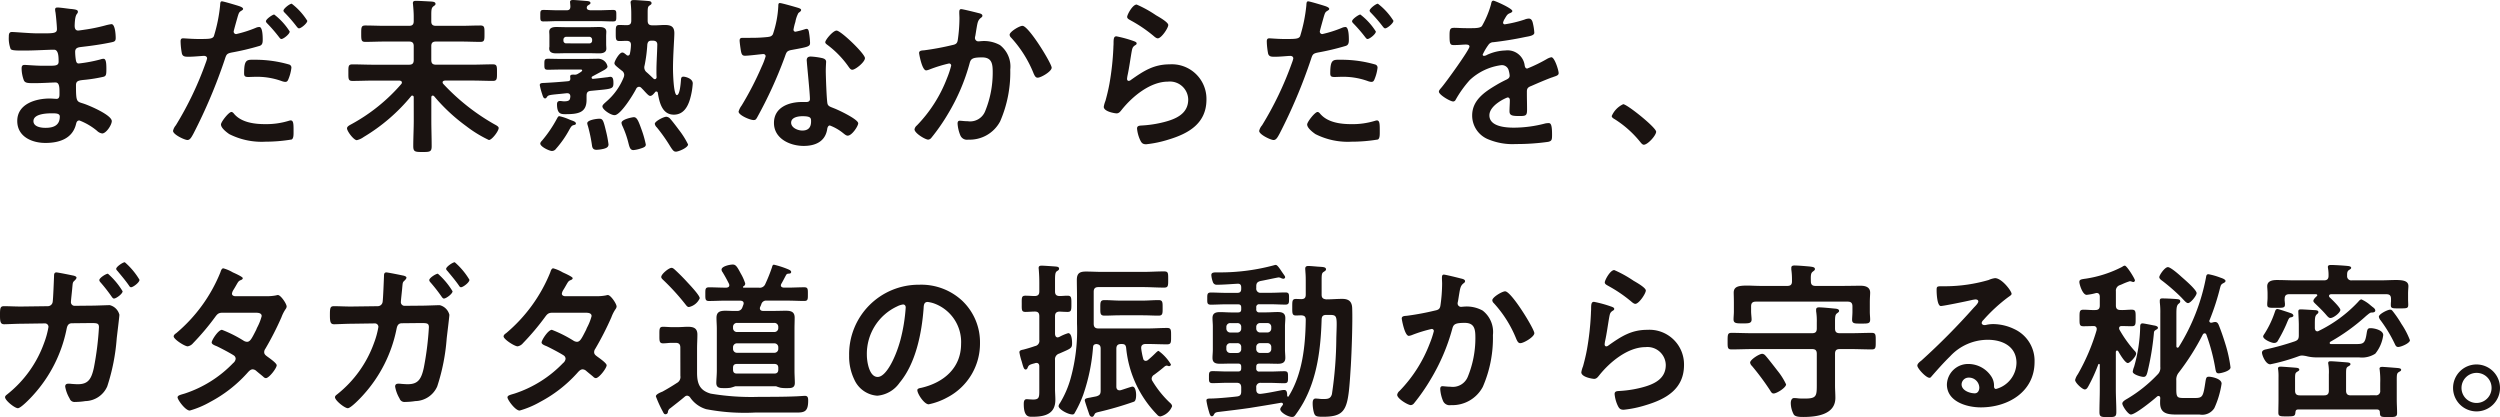
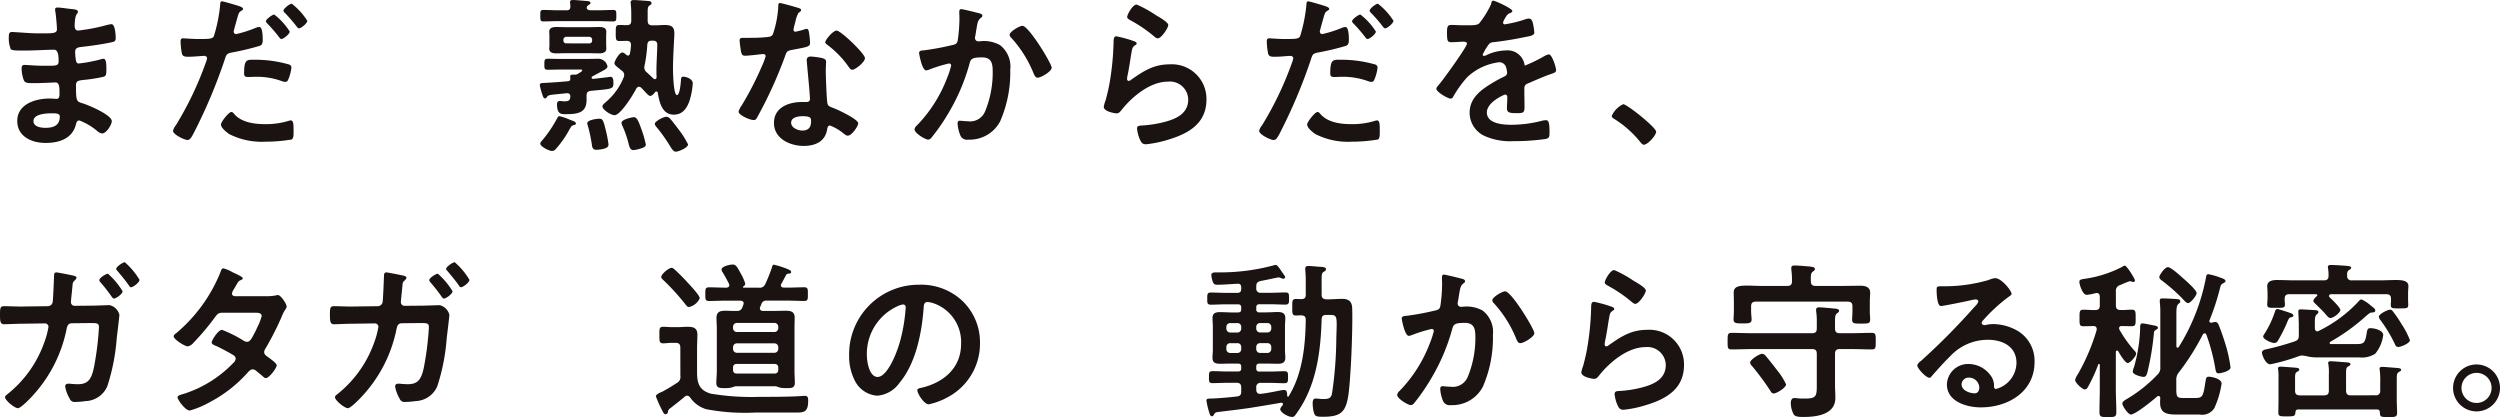
<svg xmlns="http://www.w3.org/2000/svg" width="335.619" height="56" viewBox="0 0 335.619 56">
  <defs>
    <clipPath id="a">
      <path data-name="長方形 6228" fill="none" d="M0 0h335.619v56H0z" />
    </clipPath>
  </defs>
  <g data-name="グループ 429" clip-path="url(#a)" fill="#1a1311">
    <path data-name="パス 1174" d="M9.548 1.201c.589.069.906.114.906.363 0 .43-.385.046-.431 1.881 0 .318.069.657.477.657.09 0 .975-.136 1.134-.158a22.924 22.924 0 002.47-.52 5.758 5.758 0 01.862-.182c.5 0 .567 1.474.567 1.86 0 .454-.2.5-.636.59-1.178.25-2.584.453-3.787.589-.475.069-1.02.047-1.02.681a7.36 7.36 0 00.113 1.2c.046.136.09.362.362.362a19.288 19.288 0 002.9-.543 1.462 1.462 0 01.431-.091c.318 0 .385.5.385 1.36 0 .748-.022.976-.431 1.066a20.34 20.34 0 01-2.335.385c-.861.09-1.314.09-1.314.725 0 2.359.09 2.177 1.065 2.5.749.249 3.741 1.519 3.741 2.335 0 .5-.748 1.655-1.292 1.655a1.243 1.243 0 01-.7-.362 8.422 8.422 0 00-2.357-1.383c-.363 0-.408.339-.454.5-.475 1.951-2.268 2.518-4.1 2.518-1.814 0-3.787-.839-3.787-2.949 0-2.288 2.471-3.014 4.353-3.014.273 0 .794.046.93.046.385 0 .385-.409.385-.636 0-.726.046-1.565-.521-1.565-.477 0-1.747.09-2.722.09-.929 0-1.36.024-1.541-.385a4.677 4.677 0 01-.3-1.587c0-.272.069-.475.386-.475.272 0 1.542.112 2.4.112h1.025c.839 0 1.157-.067 1.157-.567 0-.657-.023-1.587-.613-1.587-.793 0-2.607.113-3.831.113h-.677c-.613 0-1.18-.023-1.316-.2a4.033 4.033 0 01-.249-1.655c0-.317.023-.634.408-.634.475 0 2.381.182 3.492.182 2 0 2.562.046 2.562-.568 0-.362-.136-1.881-.2-2.267a1.964 1.964 0 01-.046-.362c0-.227.136-.273.341-.273.339 0 1.4.16 1.814.2M4.49 16.256c0 .77 1.021.906 1.611.906 1.042 0 1.927-.295 1.927-1.519 0-.431-.544-.431-1.066-.431-.7 0-2.471.067-2.471 1.044" />
    <path data-name="パス 1175" d="M31.797.722c.2.069.838.227.838.475 0 .114-.136.183-.2.227-.341.2-.363.294-.521.793-.069.25-.544 1.905-.544 2.019a.333.333 0 00.339.339 15.971 15.971 0 002.63-.839 1.211 1.211 0 01.477-.113c.453 0 .453 1.383.453 1.723 0 .386-.045.7-.431.817a34.033 34.033 0 01-3.718.884c-.657.137-.725.249-.929.885a70.707 70.707 0 01-4.218 10c-.294.544-.475.862-.816.862-.362 0-1.927-.726-1.927-1.224a1.692 1.692 0 01.376-.748 44.6 44.6 0 004.013-8.39 3.456 3.456 0 00.182-.589c0-.226-.182-.341-.408-.341-.317 0-1.316.114-2.017.114-.454 0-.817.022-.953-.409a9.77 9.77 0 01-.181-1.655c0-.249.067-.408.339-.408.2 0 1.157.091 2.132.091 1.452 0 1.791-.023 1.995-.363a20.7 20.7 0 00.84-4.126c.022-.341.022-.567.248-.567.2 0 1.7.453 2 .544m-.318 14.624c1 1.112 2.72 1.316 4.1 1.316a10.231 10.231 0 003.22-.454.836.836 0 01.226-.045c.386 0 .386.521.386 1.428 0 .454.022.976-.25 1.134a21.621 21.621 0 01-3.532.296 9.621 9.621 0 01-4.853-1.02c-.362-.25-1.11-.816-1.11-1.293 0-.341 1.042-1.678 1.406-1.678.158 0 .317.2.408.317m2.766-7.326a16.265 16.265 0 014.557.636.426.426 0 01.317.453 5.718 5.718 0 01-.43 1.588c-.091.2-.182.295-.409.295a1.855 1.855 0 01-.475-.113 9.689 9.689 0 00-3.605-.567c-.295 0-.567.022-.862.022-.453 0-.567-.112-.567-.5 0-1.95.408-1.814 1.474-1.814m4.648-3.786c0 .339-.839 1-1.111 1-.136 0-.226-.137-.318-.25A20.119 20.119 0 0035.9 3.172c-.069-.067-.2-.2-.2-.317 0-.295.908-.906 1.111-.906a8.754 8.754 0 012.086 2.289m2.358-1.452c0 .341-.839 1.021-1.111 1.021-.136 0-.249-.159-.341-.273a19.752 19.752 0 00-1.568-1.812c-.069-.066-.182-.181-.182-.294 0-.272.839-.929 1.111-.929a8.752 8.752 0 012.086 2.289" />
-     <path data-name="パス 1176" d="M55.542 13.06c0-.114-.046-.226-.2-.226a.17.17 0 00-.159.09 24.465 24.465 0 01-6.354 5.464 2.6 2.6 0 01-.929.431c-.408 0-1.314-1.2-1.314-1.588 0-.248.317-.407.521-.521a24.039 24.039 0 006.756-5.419.331.331 0 00.091-.2c0-.2-.159-.249-.318-.272h-3.513c-.952 0-1.881.045-2.812.045-.566 0-.543-.295-.543-1.11 0-.839-.023-1.111.543-1.111.93 0 1.86.045 2.812.045h4.785c.453 0 .634-.181.634-.634V6.189c0-.431-.182-.612-.634-.612h-3.22c-.885 0-1.768.045-2.653.045-.544 0-.544-.272-.544-1.111 0-.815 0-1.088.544-1.088.885 0 1.768.045 2.653.045h3.22c.453 0 .634-.181.634-.633v-.613c0-.521-.046-1.065-.09-1.565 0-.067-.023-.158-.023-.226 0-.295.2-.318.431-.318.431 0 1.519.067 2.017.091.182.022.59.022.59.317 0 .159-.113.2-.295.341-.249.2-.272.454-.272 1.223v.794c0 .431.2.589.636.589h3.31c.885 0 1.768-.045 2.652-.045.568 0 .545.295.545 1.088 0 .816.023 1.111-.545 1.111-.884 0-1.767-.045-2.652-.045h-3.31c-.454 0-.636.181-.636.612v1.86c0 .454.182.634.636.634h4.829c.952 0 1.881-.045 2.811-.045.567 0 .545.295.545 1.111 0 .793.022 1.11-.545 1.11-.929 0-1.859-.045-2.811-.045h-3.629c-.159.023-.318.069-.318.249a.34.34 0 00.091.2 28.664 28.664 0 006.824 5.4c.295.16.613.319.613.522 0 .408-.906 1.611-1.314 1.611a16.38 16.38 0 01-3.039-1.86 24.173 24.173 0 01-4.308-4.013.275.275 0 00-.181-.09c-.159 0-.2.135-.2.249v3.038c0 1.178.046 2.357.046 3.514 0 .749-.249.772-1.224.772-1 0-1.247-.023-1.247-.794 0-1.156.067-2.312.067-3.491z" />
    <path data-name="パス 1177" d="M78.744 12.856v.544c0 1.747-1.133 1.928-2.856 1.928-.567 0-1.111-.023-1.111-1.337 0-.3.136-.431.408-.431.182 0 .362.045.544.045.749 0 .794-.226.839-.636 0-.271-.113-.453-.408-.453h-.093c-.454.046-.816.09-1.111.113-1.111.113-1.383.136-1.519.385-.069.09-.136.2-.249.2-.227 0-.295-.25-.408-.59a9.424 9.424 0 01-.318-1.2c0-.318.385-.273.68-.295a69.499 69.499 0 003.107-.226c.226-.023.317-.114.317-.363 0-.046-.022-.226-.022-.272 0-.226.2-.249.384-.249h.114a.769.769 0 00.544-.114c.113-.067.567-.317.567-.43 0-.182-.2-.137-.363-.137h-2.623c-.544 0-1.066.024-1.611.024-.477 0-.477-.182-.477-.726s0-.749.477-.749c.544 0 1.066.023 1.611.023h3.6c.544 0 1.089-.023 1.611-.023a1.271 1.271 0 011.178 1.044c0 .272-.544.521-.748.636-.159.09-1.224.657-1.293.7a.152.152 0 00-.09.136.166.166 0 00.181.182c.182 0 1.747-.2 2.019-.226a1.66 1.66 0 01.318-.046c.339 0 .408.317.408.838 0 .84-.227.772-3.016 1.044-.43.045-.59.2-.59.658m.522-11.471h1c.681 0 1.383-.046 2.064-.046.431 0 .408.227.408.749 0 .613.023.793-.454.793-.68 0-1.337-.045-2.019-.045h-5.26c-.679 0-1.36.045-2.04.045-.453 0-.431-.2-.431-.793 0-.521-.022-.749.408-.749.68 0 1.384.046 2.063.046h1.044c.362 0 .521-.136.521-.521 0-.136-.045-.544-.045-.59 0-.249.226-.271.407-.271.363 0 1.475.112 1.883.136.159.022.454.045.454.271 0 .136-.159.2-.295.295a.367.367 0 00-.2.318c-.023.295.273.339.5.362M76.93 16.233c.16.067.386.159.386.362 0 .114-.136.16-.226.182-.318.069-.386.159-.636.59a13.554 13.554 0 01-1.814 2.607.67.67 0 01-.544.295c-.339 0-1.565-.567-1.565-1 0-.136.159-.317.25-.408a16.88 16.88 0 001.995-2.948c.091-.158.159-.317.318-.317a6.9 6.9 0 011.247.407c.249.114.475.183.589.227m4.445-10.314c0 .25.023.409.023.613 0 .521-.5.634-.93.634-.475 0-.929-.022-1.383-.022h-3.039c-.453 0-.906.022-1.383.022-.431 0-.929-.09-.929-.634a.837.837 0 01.023-.249V4.874c0-.341-.023-.431-.023-.613 0-.544.5-.634.952-.634s.908.023 1.36.023h3.038c.431 0 .885-.023 1.338-.023s.975.069.975.634c0 .182-.023.362-.023.613zm-2.245-.09a.358.358 0 00.362-.362V5.3a.389.389 0 00-.362-.362H76a.389.389 0 00-.362.362v.159a.358.358 0 00.362.362zm1.927 14.148a4.769 4.769 0 01-.975.136c-.431 0-.567-.226-.613-.613a20.4 20.4 0 00-.543-2.584 1.68 1.68 0 01-.091-.362c0-.454 1.293-.613 1.632-.613.454 0 .544.25.862 1.565a15.3 15.3 0 01.362 1.881c0 .385-.317.5-.634.59m2.743-9.909a.7.7 0 00-.341-.589c-.135-.113-.248-.2-.339-.272-.408-.341-.634-.5-.634-.726 0-.249.634-1.429 1.065-1.429.182 0 .385.2.544.318a.249.249 0 00.2.091c.181 0 .248-.136.272-.272a6.276 6.276 0 00.136-1.112c.023-.431-.182-.59-.613-.59-.295 0-.59.024-.906.024-.522 0-.522-.226-.522-1.066 0-.862 0-1.088.522-1.088.317 0 .612.023.929.023.454 0 .634-.159.634-.613v-.838a13.8 13.8 0 00-.067-1.4c0-.046-.023-.114-.023-.183 0-.294.2-.338.454-.338s1.745.112 1.995.136c.159.022.363.067.363.294 0 .159-.137.2-.25.295-.249.136-.271.363-.271.975v1.06c0 .454.181.636.634.636.544.023 1.111-.046 1.655-.046.839 0 1.293.2 1.293 1.111 0 .657-.182 2.97-.182 4.739 0 .5.067 3.559.521 3.559.408 0 .521-1.677.544-1.973.023-.271.023-.5.341-.5.226 0 1.247.227 1.247.906a9.665 9.665 0 01-.362 2.087c-.318 1.088-.908 2.108-2.177 2.108-1.587 0-1.95-1.678-2.155-2.948a.192.192 0 00-.181-.159.185.185 0 00-.182.091c-.159.182-.385.5-.657.5-.182 0-.408-.249-.748-.612-.114-.136-.273-.295-.431-.454a.433.433 0 00-.318-.159.443.443 0 00-.386.272c-.362.726-2.085 3.538-2.9 3.538-.521 0-1.632-.748-1.632-1.178 0-.2.272-.409.544-.66a8.419 8.419 0 002.313-3.242.81.81 0 00.067-.318m2.176 9.887a4.587 4.587 0 01-.929.2c-.431 0-.521-.361-.657-.861a12.687 12.687 0 00-.816-2.358 1.358 1.358 0 01-.136-.431c0-.5 1.519-.77 1.655-.77.431 0 .634.544 1.042 1.678a13.984 13.984 0 01.567 1.995c0 .272-.2.386-.726.545m1.951-9.32c.135 0 .2-.112.226-.249-.023-.294-.023-.567-.023-.861 0-1.157.09-2.313.113-3.47.023-.431-.2-.589-.612-.589h-.159c-.363 0-.5.136-.567.5a19.629 19.629 0 01-.362 2.812.966.966 0 00-.046.272.839.839 0 00.317.657c.318.272.613.567.908.839a.244.244 0 00.2.09m2.788 9.727c-.249 0-.408-.2-.726-.7a22.272 22.272 0 00-1.804-2.556.851.851 0 01-.271-.475c0-.341 1.178-.952 1.542-.952a.769.769 0 01.543.294c.273.295.908 1.134 1.157 1.473a11.019 11.019 0 011.224 1.95c0 .431-1.27.975-1.655.975" />
    <path data-name="パス 1178" d="M107.185 1.064c.113.046.362.114.362.273s-.159.249-.362.408a3.963 3.963 0 00-.409 1.2 7.483 7.483 0 00-.249 1.02.263.263 0 00.249.295 10.879 10.879 0 001.293-.339.805.805 0 01.226-.046c.273 0 .295.409.341.681a10.645 10.645 0 01.113 1.2c0 .5-.272.544-2.358.929-.816.136-.793.295-1.065 1.042a57.746 57.746 0 01-3.7 8.072c-.136.227-.2.318-.454.318-.5 0-2.019-.657-2.019-1.134a2.48 2.48 0 01.409-.816 42.377 42.377 0 002.7-5.237 8.946 8.946 0 00.524-1.379.3.3 0 00-.317-.295c-.182 0-1.927.227-2.45.227-.385 0-.475-.2-.567-.726-.046-.272-.159-1.088-.159-1.316 0-.294.159-.362.409-.362h1.042a20.218 20.218 0 002.335-.113c.295-.047.5-.069.68-.363a13.816 13.816 0 00.728-3.81c0-.16 0-.386.2-.386.25 0 2.132.545 2.5.657m3.264 6.758c.249.067.454.2.454.477 0 .046-.046.725-.046 1.2 0 .657.113 3.923.226 4.4.069.341.363.431.7.567.069.023.159.069.227.09.521.2 3.2 1.452 3.2 2 0 .363-.839 1.655-1.406 1.655-.227 0-.431-.2-.59-.318a6.449 6.449 0 00-1.809-1.047c-.249 0-.339.317-.362.521-.273 1.655-1.611 2.222-3.152 2.222-1.837 0-3.99-.975-3.99-3.084 0-2.086 1.973-2.812 3.764-2.812h.59c.272 0 .475-.112.475-.385 0-.725-.339-4.012-.408-4.9 0-.113-.023-.2-.023-.318 0-.363.2-.5.544-.5a9.424 9.424 0 011.611.227m-4.249 8.644c0 .7.906 1.065 1.5 1.065.816 0 1.178-.431 1.178-1.225 0-.453-.023-.7-1.156-.7-.544 0-1.519.136-1.519.862m9.908-8.662c0 .545-1.293 1.565-1.7 1.565-.226 0-.385-.25-.5-.408a12.818 12.818 0 00-2.834-2.927c-.09-.067-.295-.2-.295-.362 0-.319 1.044-1.565 1.519-1.565.568 0 3.81 3.106 3.81 3.7" />
    <path data-name="パス 1179" d="M131.318 1.745c.182.045.567.113.567.363 0 .136-.09.2-.182.272-.43.317-.475.68-.612 1.473-.046.272-.09.59-.159.975a.955.955 0 00-.046.249.458.458 0 00.5.475c.09 0 .181-.022.272-.022a4.444 4.444 0 012.584.521 3.633 3.633 0 011.383 3.287 16.449 16.449 0 01-1.36 6.961 4.633 4.633 0 01-4.285 2.448.958.958 0 01-1.042-.543 4.928 4.928 0 01-.386-1.612c0-.226.069-.384.295-.384s.613.067 1.066.067a2.171 2.171 0 002.357-1.383 13.639 13.639 0 001-5.124c0-1.133-.067-2.063-1.428-2.063-1.293 0-1.519.181-1.679.816a26.763 26.763 0 01-2.879 6.735 26.027 26.027 0 01-2.268 3.264.614.614 0 01-.407.226c-.385 0-1.837-.862-1.837-1.383a.853.853 0 01.317-.521 18.608 18.608 0 004.037-6.325 12.487 12.487 0 00.566-1.7.274.274 0 00-.295-.295 18.7 18.7 0 00-2.584.793 1.862 1.862 0 01-.475.136c-.567 0-.952-2.222-.952-2.335 0-.339.385-.339.679-.362a35.411 35.411 0 003.764-.7c.454-.09.681-.2.749-.68a20.907 20.907 0 00.226-2.925c0-.249-.023-.5-.023-.77 0-.183 0-.454.25-.454.226 0 1.95.431 2.289.521m9.863 7.346c0 .5-1.429 1.337-1.881 1.337-.295 0-.408-.295-.522-.521a15.75 15.75 0 00-3.041-4.855.586.586 0 01-.2-.385c0-.409 1.314-1.2 1.723-1.2.839 0 3.923 5.057 3.923 5.624" />
    <path data-name="パス 1180" d="M152.184 5.509c.159.069.408.135.408.317 0 .137-.113.2-.2.249-.362.227-.386.431-.475.886-.182 1.042-.318 2.108-.544 3.151a3.4 3.4 0 00-.069.477c0 .135.069.271.226.271a.513.513 0 00.3-.136c1.677-1.18 3.037-2.086 5.192-2.086a4.645 4.645 0 014.942 4.716c0 3.22-2.4 4.58-5.147 5.4a15.086 15.086 0 01-2.948.613c-.5 0-.636-.2-.838-.634a4.725 4.725 0 01-.386-1.474c0-.362.273-.385.568-.408a15.269 15.269 0 003.015-.453c1.609-.409 3.287-1.112 3.287-3.039a2.459 2.459 0 00-2.722-2.4c-2.38 0-4.785 1.995-6.213 3.786-.179.227-.361.475-.679.475-.2 0-1.723-.226-1.723-.884a3.51 3.51 0 01.226-.793c.2-.726.385-1.473.522-2.222a36.475 36.475 0 00.544-4.944c0-.181.022-.339.022-.5 0-.658.023-1 .385-1a16.088 16.088 0 012.313.636m.408-4.9a15.638 15.638 0 012.584 1.429c.341.2 1.655.929 1.655 1.314 0 .409-.929 1.792-1.406 1.792-.249 0-.544-.319-.725-.455a18.541 18.541 0 00-2.866-1.927c-.226-.136-.521-.25-.521-.5 0-.295.726-1.655 1.27-1.655" />
    <path data-name="パス 1181" d="M177.607.722c.2.069.839.227.839.475 0 .114-.136.183-.2.227-.341.2-.363.294-.521.793-.069.25-.544 1.905-.544 2.019a.333.333 0 00.339.339 15.971 15.971 0 002.631-.836 1.211 1.211 0 01.477-.113c.453 0 .453 1.383.453 1.723 0 .386-.045.7-.431.817a34.032 34.032 0 01-3.718.884c-.657.137-.725.249-.929.885a70.7 70.7 0 01-4.218 10c-.294.544-.475.862-.816.862-.362 0-1.927-.726-1.927-1.224a1.692 1.692 0 01.385-.749 44.673 44.673 0 004.014-8.39 3.551 3.551 0 00.181-.589c0-.226-.181-.341-.408-.341-.318 0-1.316.114-2.017.114-.454 0-.817.022-.953-.409a9.769 9.769 0 01-.181-1.655c0-.249.067-.408.339-.408.2 0 1.157.091 2.132.091 1.451 0 1.791-.023 2-.363a20.78 20.78 0 00.839-4.126c.022-.341.022-.567.249-.567.2 0 1.7.453 1.995.544m-.317 14.624c1 1.112 2.72 1.316 4.1 1.316a10.231 10.231 0 003.22-.454.836.836 0 01.226-.045c.385 0 .385.521.385 1.428 0 .454.023.976-.249 1.134a21.62 21.62 0 01-3.536.295 9.621 9.621 0 01-4.853-1.02c-.362-.25-1.11-.816-1.11-1.293 0-.341 1.042-1.678 1.4-1.678.159 0 .318.2.409.317m2.765-7.327a16.265 16.265 0 014.557.636.426.426 0 01.317.453 5.681 5.681 0 01-.431 1.588c-.09.2-.181.295-.408.295a1.855 1.855 0 01-.475-.113 9.689 9.689 0 00-3.605-.567c-.295 0-.567.022-.862.022-.454 0-.567-.112-.567-.5 0-1.95.408-1.814 1.474-1.814m4.648-3.786c0 .339-.839 1-1.111 1-.136 0-.226-.137-.318-.25a20.123 20.123 0 00-1.564-1.814c-.069-.067-.2-.2-.2-.317 0-.295.908-.906 1.111-.906a8.734 8.734 0 012.086 2.289m2.358-1.452c0 .341-.839 1.021-1.111 1.021-.136 0-.249-.159-.341-.273a19.754 19.754 0 00-1.564-1.812c-.069-.066-.182-.181-.182-.294 0-.272.839-.929 1.111-.929a8.772 8.772 0 012.086 2.289" />
-     <path data-name="パス 1182" d="M203.031 1.473c0 .136-.159.226-.272.272-.362.136-.454.249-.749.77a1.545 1.545 0 00-.226.522.22.22 0 00.249.226 16.482 16.482 0 002.63-.634 1.711 1.711 0 01.567-.136c.386 0 .5.362.567.679a7.312 7.312 0 01.182 1.225c0 .385-.726.477-1.2.567a45.777 45.777 0 01-4.285.7.8.8 0 00-.679.362 7.269 7.269 0 00-.772 1.316.174.174 0 00.181.158.862.862 0 00.408-.136 6.29 6.29 0 012.472-.589 2.311 2.311 0 012.584 2.04c.046.2.113.386.341.386a20.232 20.232 0 002.65-1.29 1.872 1.872 0 01.591-.226c.43 0 .975 1.745.975 2.131 0 .272-.25.362-.681.5-.09.046-.2.069-.318.113-.906.341-1.79.726-2.675 1.112-.408.158-.59.294-.59.748v.295c0 .7.023 1.383.023 2.086 0 .816-.113.906-.975.906-.975 0-1.383-.045-1.383-.634 0-.5.046-1 .046-1.474 0-.2-.069-.385-.295-.385-.113 0-2.45 1-2.45 2.4 0 1.519 2.2 1.655 3.288 1.655a16.59 16.59 0 004.217-.567 2.771 2.771 0 01.454-.046c.295 0 .454.25.454 1.543 0 .679-.023.861-.521.974a30 30 0 01-4.354.295 8.4 8.4 0 01-3.582-.59 3.443 3.443 0 01-2.268-3.243c0-2.04 1.655-3.151 3.22-4.081.454-.272.929-.521 1.406-.748.226-.114.408-.25.408-.521a3.083 3.083 0 00-.114-.636.942.942 0 00-1-.772 7.616 7.616 0 00-4.241 2 14.837 14.837 0 00-1.9 2.653.378.378 0 01-.317.226c-.409 0-1.928-.906-1.928-1.316 0-.181.182-.362.295-.5.521-.567 3.81-5.125 3.81-5.555 0-.2-.182-.273-.5-.273-.362 0-.885.069-1.586.069-.5 0-.59-.113-.59-1.27 0-.906.09-1.044.657-1.044.385 0 .975.046 1.633.046h.657c.589 0 1.2-.022 1.406-.294A12.465 12.465 0 00200.17.565c.046-.249.09-.475.317-.475.2 0 2.54 1.042 2.54 1.383" />
+     <path data-name="パス 1182" d="M203.031 1.473c0 .136-.159.226-.272.272-.362.136-.454.249-.749.77a1.545 1.545 0 00-.226.522.22.22 0 00.249.226 16.482 16.482 0 002.63-.634 1.711 1.711 0 01.567-.136c.386 0 .5.362.567.679a7.312 7.312 0 01.182 1.225c0 .385-.726.477-1.2.567a45.777 45.777 0 01-4.285.7.8.8 0 00-.679.362 7.269 7.269 0 00-.772 1.316.174.174 0 00.181.158.862.862 0 00.408-.136 6.29 6.29 0 012.472-.589 2.311 2.311 0 012.584 2.04a20.232 20.232 0 002.65-1.29 1.872 1.872 0 01.591-.226c.43 0 .975 1.745.975 2.131 0 .272-.25.362-.681.5-.09.046-.2.069-.318.113-.906.341-1.79.726-2.675 1.112-.408.158-.59.294-.59.748v.295c0 .7.023 1.383.023 2.086 0 .816-.113.906-.975.906-.975 0-1.383-.045-1.383-.634 0-.5.046-1 .046-1.474 0-.2-.069-.385-.295-.385-.113 0-2.45 1-2.45 2.4 0 1.519 2.2 1.655 3.288 1.655a16.59 16.59 0 004.217-.567 2.771 2.771 0 01.454-.046c.295 0 .454.25.454 1.543 0 .679-.023.861-.521.974a30 30 0 01-4.354.295 8.4 8.4 0 01-3.582-.59 3.443 3.443 0 01-2.268-3.243c0-2.04 1.655-3.151 3.22-4.081.454-.272.929-.521 1.406-.748.226-.114.408-.25.408-.521a3.083 3.083 0 00-.114-.636.942.942 0 00-1-.772 7.616 7.616 0 00-4.241 2 14.837 14.837 0 00-1.9 2.653.378.378 0 01-.317.226c-.409 0-1.928-.906-1.928-1.316 0-.181.182-.362.295-.5.521-.567 3.81-5.125 3.81-5.555 0-.2-.182-.273-.5-.273-.362 0-.885.069-1.586.069-.5 0-.59-.113-.59-1.27 0-.906.09-1.044.657-1.044.385 0 .975.046 1.633.046h.657c.589 0 1.2-.022 1.406-.294A12.465 12.465 0 00200.17.565c.046-.249.09-.475.317-.475.2 0 2.54 1.042 2.54 1.383" />
    <path data-name="パス 1183" d="M217.912 13.989c.521 0 4.421 3.128 4.421 3.694 0 .5-1.133 1.747-1.655 1.747-.181 0-.341-.2-.454-.339a13.938 13.938 0 00-3.446-3.084c-.158-.09-.407-.227-.407-.431a3.1 3.1 0 011.541-1.587" />
    <path data-name="パス 1184" d="M6.417 41.105a.662.662 0 00.657-.59c.067-.431.159-2.879.181-3.423 0-.226 0-.522.318-.522.182 0 1.883.341 2.177.408.159.023.521.114.521.295 0 .136-.159.295-.249.386-.272.249-.249.271-.318.975-.023.339-.182 1.7-.182 1.9a.488.488 0 00.521.521l2.2-.023c.68 0 2.153-.067 2.494-.067a1.78 1.78 0 011.292 1.292c0 .227-.317 2.766-.362 3.2a27.021 27.021 0 01-1.27 6.417 3.291 3.291 0 01-2.948 1.973 9.1 9.1 0 01-1.36.113.692.692 0 01-.748-.475 4.65 4.65 0 01-.59-1.588c0-.25.136-.386.408-.386a2.594 2.594 0 01.431.024c.295.022.589.045.862.045 1.36 0 1.814-.657 2.153-2.222a40.728 40.728 0 00.68-5.419c0-.612-.318-.567-1.36-.567l-2.268.024c-.567 0-.657.475-.725.815a18.59 18.59 0 01-4.467 8.82c-.318.363-1.655 1.769-2.063 1.769C1.973 54.798.68 53.755.68 53.324c0-.181.182-.295.318-.407a15.422 15.422 0 004.92-6.871 11.3 11.3 0 00.59-2.155.465.465 0 00-.475-.475l-3.2.046c-.636 0-1.905.067-2.268.067-.5 0-.567-.318-.567-1.247.002-.952.048-1.177.546-1.177.749 0 1.519.046 2.268.046zm10.044-2c0 .338-.862.974-1.157.974-.135 0-.226-.136-.294-.226a21.344 21.344 0 00-1.52-1.95.544.544 0 01-.158-.295c0-.295.884-.862 1.157-.862a10.009 10.009 0 011.972 2.359m2.268-1.543c0 .362-.862 1-1.134 1-.136 0-.226-.136-.295-.249-.453-.657-1-1.293-1.519-1.927-.067-.069-.182-.181-.182-.295 0-.272.885-.885 1.157-.885a9.564 9.564 0 011.973 2.358" />
    <path data-name="パス 1185" d="M35.695 39.766a6.723 6.723 0 001.383-.114.855.855 0 01.227-.046c.384 0 1.177 1.181 1.177 1.543a.63.63 0 01-.135.339 5.138 5.138 0 00-.566 1.111 40.649 40.649 0 01-2.155 4.218.778.778 0 00-.159.453c0 .295.2.431.408.59.271.2 1.271.884 1.271 1.178 0 .386-1.023 1.724-1.453 1.724a.514.514 0 01-.341-.181c-.318-.272-.612-.5-.929-.772a.782.782 0 00-.5-.226c-.318 0-.566.317-.772.543a17.95 17.95 0 01-4.934 3.833 12.275 12.275 0 01-2.743 1.157c-.591 0-1.635-1.452-1.635-1.768 0-.272.385-.341.976-.521a15.872 15.872 0 006.484-4.083.87.87 0 00.339-.567.552.552 0 00-.271-.475c-.521-.339-1.7-.952-2.267-1.224-.229-.09-.682-.249-.682-.5 0-.318.885-1.7 1.383-1.7a16.835 16.835 0 012.926 1.473.951.951 0 00.43.136c.432 0 .636-.43 1.247-1.632a2.911 2.911 0 01.137-.318 7 7 0 00.589-1.5c0-.475-.589-.454-.929-.454h-4.33c-.544 0-.7.183-1 .59a33.2 33.2 0 01-2.947 3.492 1.208 1.208 0 01-.727.431c-.407 0-1.881-.952-1.881-1.337 0-.182.2-.341.341-.431a20.882 20.882 0 005.919-8.139c.069-.183.159-.567.407-.567a5.158 5.158 0 011.27.543c.206.091 1.337.591 1.337.772 0 .136-.112.2-.226.25-.341.135-.361.2-.679.748-.091.159-.206.362-.365.612a1.228 1.228 0 00-.179.477c0 .226.2.317.407.341z" />
    <path data-name="パス 1186" d="M50.711 41.105a.662.662 0 00.657-.59c.067-.431.159-2.879.181-3.423 0-.226 0-.522.318-.522.182 0 1.883.341 2.177.408.159.023.521.114.521.295 0 .136-.159.295-.249.386-.272.249-.249.271-.318.975-.023.339-.182 1.7-.182 1.9a.488.488 0 00.521.521l2.205-.02c.68 0 2.153-.067 2.494-.067a1.78 1.78 0 011.292 1.292c0 .227-.317 2.766-.362 3.2a27.022 27.022 0 01-1.27 6.417 3.291 3.291 0 01-2.954 1.969 9.1 9.1 0 01-1.36.113.692.692 0 01-.748-.475 4.65 4.65 0 01-.59-1.588c0-.25.136-.386.408-.386a2.6 2.6 0 01.431.024c.295.022.589.045.862.045 1.36 0 1.814-.657 2.153-2.222a40.727 40.727 0 00.68-5.419c0-.612-.318-.567-1.36-.567l-2.268.024c-.567 0-.657.475-.725.815a18.59 18.59 0 01-4.467 8.82c-.318.363-1.655 1.769-2.063 1.769-.431 0-1.724-1.044-1.724-1.474 0-.181.182-.295.318-.407a15.422 15.422 0 004.92-6.871 11.3 11.3 0 00.59-2.155.465.465 0 00-.475-.475l-3.2.046c-.636 0-1.905.067-2.268.067-.5 0-.567-.318-.567-1.247 0-.952.046-1.178.544-1.178.749 0 1.519.046 2.268.046zm10.044-2c0 .338-.862.974-1.157.974-.135 0-.226-.136-.294-.226a21.343 21.343 0 00-1.52-1.95.544.544 0 01-.158-.295c0-.295.884-.862 1.157-.862a10.009 10.009 0 011.972 2.359m2.268-1.543c0 .362-.862 1-1.134 1-.136 0-.226-.136-.295-.249-.453-.657-1-1.293-1.519-1.927-.067-.069-.182-.181-.182-.295 0-.272.885-.885 1.157-.885a9.564 9.564 0 011.973 2.358" />
-     <path data-name="パス 1187" d="M79.99 39.766a6.73 6.73 0 001.383-.114.847.847 0 01.226-.046c.385 0 1.178 1.181 1.178 1.543a.639.639 0 01-.135.339 5.092 5.092 0 00-.567 1.111 40.648 40.648 0 01-2.155 4.218.786.786 0 00-.159.453c0 .295.2.431.408.59.272.2 1.271.884 1.271 1.178 0 .386-1.022 1.724-1.452 1.724a.511.511 0 01-.341-.181c-.318-.272-.612-.5-.929-.772a.787.787 0 00-.5-.226c-.318 0-.567.317-.772.543a17.973 17.973 0 01-4.942 3.833 12.253 12.253 0 01-2.744 1.157c-.59 0-1.633-1.452-1.633-1.768 0-.272.385-.341.976-.521a15.868 15.868 0 006.483-4.083.872.872 0 00.341-.567.553.553 0 00-.272-.475c-.521-.339-1.7-.952-2.267-1.224-.227-.09-.681-.249-.681-.5 0-.318.885-1.7 1.383-1.7a16.827 16.827 0 012.925 1.473.955.955 0 00.431.136c.431 0 .634-.43 1.247-1.632a2.851 2.851 0 01.136-.318 7.016 7.016 0 00.59-1.5c0-.475-.59-.454-.93-.454H74.16c-.544 0-.7.183-1 .59a33.069 33.069 0 01-2.948 3.492 1.2 1.2 0 01-.726.431c-.408 0-1.881-.952-1.881-1.337 0-.182.2-.341.341-.431a20.879 20.879 0 005.917-8.139c.069-.183.159-.567.408-.567a5.158 5.158 0 011.27.543c.2.091 1.337.591 1.337.772 0 .136-.113.2-.226.25-.341.135-.362.2-.68.748-.091.159-.2.362-.363.612a1.23 1.23 0 00-.181.477c0 .226.2.317.408.341z" />
    <path data-name="パス 1188" d="M91.333 46.659c0-.431-.182-.634-.636-.634h-.52c-.385 0-.77.067-1.156.067-.522 0-.5-.341-.5-1.112 0-.815-.023-1.11.5-1.11.385 0 .77.046 1.156.046h.84c.431 0 .885-.046 1.338-.046.748 0 1.269.182 1.269 1.044 0 .634-.045 1.269-.045 1.9v3.219c0 1.452.339 2.381 1.836 2.812a32.836 32.836 0 006.553.431c1.632 0 3.266 0 4.875-.067.2 0 1.111-.069 1.2-.069.43 0 .453.295.453.657 0 1.452-.5 1.588-1.542 1.588h-5.621a27.413 27.413 0 01-6.53-.454 3.973 3.973 0 01-2.132-1.542.559.559 0 00-.431-.272.528.528 0 00-.339.159c-.613.521-1.27 1.021-1.9 1.519a.683.683 0 00-.341.544.318.318 0 01-.318.272c-.181 0-.249-.136-.362-.362a15.7 15.7 0 01-.93-2.04c0-.295.658-.545.885-.636a29.937 29.937 0 001.927-1.157.9.9 0 00.477-.952zm1.157-5.442c-.227 0-.341-.2-.477-.362a30.324 30.324 0 00-2.925-3.22c-.136-.136-.318-.273-.318-.454 0-.385 1.021-1.224 1.383-1.224.2 0 .386.2.544.341a27.544 27.544 0 011.611 1.631c.317.341 1.632 1.724 1.632 2.109a2.066 2.066 0 01-1.451 1.18m7.164.069l.136-.363a.652.652 0 00.045-.2c0-.272-.2-.341-.453-.362H97.41c-.748 0-1.5.045-2.245.045-.5 0-.476-.295-.476-.93s-.023-.906.5-.906c.726 0 1.475.046 2.222.046h.113c.2-.023.385-.091.385-.318a.545.545 0 00-.045-.2 20.892 20.892 0 00-.862-1.564.57.57 0 01-.136-.341c0-.453 1.134-.68 1.5-.68.385 0 .567.227 1.066 1.18a6.477 6.477 0 01.612 1.36.4.4 0 01-.249.385.091.091 0 00-.046.09c0 .069.023.091.09.091h2.019a.8.8 0 00.885-.5 21.569 21.569 0 00.906-2.269c.023-.135.091-.317.249-.317a12.072 12.072 0 011.95.636c.136.067.363.158.363.339 0 .2-.182.227-.341.227a.365.365 0 00-.362.226c-.2.362-.385.748-.613 1.133a.547.547 0 00-.067.2c0 .226.181.295.385.318h.544c.725 0 1.473-.046 2.222-.046.5 0 .477.272.477.93 0 .634.022.906-.477.906-.749 0-1.5-.045-2.222-.045h-2.815a.665.665 0 00-.726.453 2.61 2.61 0 01-.159.385.448.448 0 00-.045.182c0 .339.318.362.431.362h1.428c.545 0 1.066-.023 1.611-.023.68 0 1.2.114 1.2.929 0 .5-.023 1-.023 1.5v5.6c0 .568.046 1.247.046 1.656 0 .748-.567.7-1.134.7a4.231 4.231 0 01-.77-.046 4.811 4.811 0 01-.613-.2h-5.485a5.552 5.552 0 01-.636.2 4.231 4.231 0 01-.77.046c-.567 0-1.134.045-1.134-.7 0-.454.069-1.066.069-1.656v-5.604c0-.5-.046-.975-.046-1.473 0-.817.5-.953 1.2-.953.5 0 1.021.046 1.519.023a.693.693 0 00.749-.453m4.285 3.287a.524.524 0 00.544-.545v-.136a.523.523 0 00-.544-.543h-4.987a.523.523 0 00-.544.543v.136a.524.524 0 00.544.545zm-4.987 1.519a.523.523 0 00-.544.544v.182a.523.523 0 00.544.543h4.988a.523.523 0 00.544-.543v-.182a.523.523 0 00-.544-.544zm0 2.766c-.385 0-.544.159-.544.521v.226c0 .386.159.545.544.545h4.988c.362 0 .544-.159.544-.545v-.226c0-.362-.182-.521-.544-.521z" />
    <path data-name="パス 1189" d="M129.273 40.469a7.673 7.673 0 012.289 5.578 8.146 8.146 0 01-4.421 7.323 8.821 8.821 0 01-2.471.908c-.59 0-1.519-1.407-1.519-1.905 0-.226.339-.271.566-.317 2.971-.7 5.307-2.654 5.307-5.9a5.5 5.5 0 00-3.628-5.419 4.013 4.013 0 00-.862-.2c-.522 0-.522.5-.544.885-.25 3.31-1.044 7.347-3.22 9.955a4.064 4.064 0 01-2.992 1.745 3.653 3.653 0 01-3.084-2.155 7.1 7.1 0 01-.7-3.219 9.34 9.34 0 019.409-9.524 8.064 8.064 0 015.873 2.245m-8.821.657a7.016 7.016 0 00-4.081 6.53c0 .839.294 2.948 1.451 2.948 1.134 0 2.4-2.586 3.038-4.9a23.049 23.049 0 00.726-4.42c0-.229-.113-.409-.362-.409a2.565 2.565 0 00-.772.249" />
-     <path data-name="パス 1190" d="M139.524 49.175c0-.226-.09-.453-.385-.453a.649.649 0 00-.227.046c-.7.181-.815.249-.952.589-.045.137-.136.249-.271.249-.227 0-.318-.317-.522-1.064a8.51 8.51 0 01-.317-1.248c0-.272.317-.318.543-.363a20.264 20.264 0 001.565-.475.7.7 0 00.567-.816v-3.178c0-.431-.159-.636-.59-.636s-.838.047-1.269.047c-.544 0-.5-.295-.5-1.089s-.045-1.088.5-1.088c.431 0 .861.045 1.269.045.431-.022.59-.2.59-.633v-1.155c0-.591-.022-1.134-.069-1.724 0-.069-.022-.182-.022-.25 0-.271.182-.317.431-.317.2 0 1.519.09 1.814.114.182.022.5.022.5.294 0 .182-.159.249-.295.339-.226.159-.249.5-.249 1.248v1.452c0 .43.159.612.59.633.362 0 .726-.045 1.088-.045.521 0 .521.272.521 1.088s0 1.089-.521 1.089c-.227 0-.772-.024-1.066-.047-.431.023-.612.2-.612.636v2.4c.023.112.046.431.362.431a.864.864 0 00.227-.069 6.209 6.209 0 011.178-.5c.477 0 .521 1 .521 1.336 0 .7-.113.7-1.723 1.407a.792.792 0 00-.567.862v3.876c0 .5.046.976.046 1.474 0 1.927-1.452 2.268-3.061 2.268-.454 0-1.18.113-1.18-1.7 0-.273.023-.658.385-.658.159 0 .59.046.885.046.839 0 .816-.362.816-1.36zm5.9 3.81a15.351 15.351 0 01-1.157 2.471.3.3 0 01-.318.182c-.566 0-1.837-.68-1.837-1.134a.878.878 0 01.182-.386 13.082 13.082 0 001.452-3.378 24.047 24.047 0 00.839-7.3v-3.719c0-.7-.023-1.429-.023-2.132 0-.906.385-1.134 1.224-1.134.748 0 1.473.046 2.222.046h5.442c.929 0 1.881-.067 2.811-.067.59 0 .567.226.567 1.11 0 .84 0 1.066-.567 1.066-.929 0-1.881-.069-2.811-.069h-5.986c-.454 0-.636.2-.636.634v4.287c0 .43.182.634.636.634h6.6c.862 0 1.747-.069 2.608-.069.566 0 .544.273.544 1.112 0 .816.022 1.088-.544 1.088-.862 0-1.747-.046-2.608-.046h-.272c-.317 0-.59.136-.59.5v.09a10.292 10.292 0 00.273 1.4.339.339 0 00.339.272.479.479 0 00.295-.112c.408-.341.726-.636 1.111-1.021.09-.067.2-.2.317-.2a6.019 6.019 0 011.656 1.813.233.233 0 01-.25.227.281.281 0 01-.135-.023.532.532 0 00-.182-.046.574.574 0 00-.272.114c-.386.339-1 .816-1.406 1.11a.647.647 0 00-.341.521.606.606 0 00.114.341 13.711 13.711 0 002.267 2.835c.159.136.362.317.362.543a2.285 2.285 0 01-1.564 1.361.547.547 0 01-.408-.2 14.848 14.848 0 01-4.195-9c-.046-.385-.2-.521-.567-.521h-.113c-.431 0-.636.182-.636.636v5.078c0 .272.114.5.431.5a.533.533 0 00.182-.024c.182-.045 1.406-.475 1.542-.475.431 0 .5.816.5 1.111 0 .272-.022.772-.272.908a45.177 45.177 0 01-4.806 1.4c-.362.09-.431.159-.5.295-.114.226-.182.341-.341.341-.272 0-.362-.272-.431-.5-.069-.2-.544-1.587-.544-1.7 0-.249.2-.295.749-.385.2-.046.453-.09.793-.159.454-.136.59-.294.59-.77v-5.623c0-.431-.159-.59-.59-.636-.295.046-.408.136-.431.431a25.28 25.28 0 01-1.314 6.371m4.965-10.656c-.7 0-1.406.045-2.109.045-.59 0-.567-.317-.567-1.021 0-.748-.023-1.064.567-1.064.7 0 1.406.067 2.109.067h3.015c.7 0 1.406-.067 2.131-.067.568 0 .545.317.545 1.064 0 .7.023 1.021-.545 1.021-.7 0-1.428-.045-2.131-.045z" />
    <path data-name="パス 1191" d="M169.08 48.813c-.295 0-.431.114-.431.431v.207a.375.375 0 00.431.431h1.385c.658 0 1.317-.046 1.974-.046.5 0 .475.272.475.817 0 .566 0 .793-.5.793-.657 0-1.314-.046-1.951-.046h-1.177a.556.556 0 00-.636.636v.271c0 .318.136.567.5.567h.091c.839-.09 1.927-.317 2.743-.475a2.275 2.275 0 01.431-.046c.385 0 .385.5.385.772.023.09.069.135.113.135s.069-.022.09-.067c1.86-2.994 2.245-6.8 2.291-10.248 0-.431-.159-.59-.612-.612-.227 0-.477.022-.7.022-.522 0-.5-.317-.5-1.088 0-.838-.022-1.133.5-1.133.135 0 .567.022.7.022.453 0 .612-.182.612-.613v-1.592c0-.567 0-.929-.046-1.45 0-.091-.023-.295-.023-.431 0-.295.183-.362.431-.362.273 0 .975.067 1.269.09.614.045 1.089.022 1.089.362 0 .159-.158.226-.271.317-.3.159-.318.363-.318 1.181v1.9c0 .431.181.589.634.633.7 0 1.429-.066 2.132-.066.885 0 1.314.362 1.337 1.269.069 1.86-.069 5.8-.182 7.709-.362 5.692-.408 6.848-3.763 6.848-.975 0-1.088-.091-1.248-.77a5.031 5.031 0 01-.113-1c0-.295.023-.68.408-.68.091 0 .25.022.341.022a5.242 5.242 0 00.613.046c.657 0 1.042-.022 1.224-.657a52.936 52.936 0 00.59-7.55c.09-2.948.181-3.085-.93-3.085h-.408c-.431 0-.613.159-.634.59-.113 3.833-.567 7.778-2.448 11.178a15.776 15.776 0 01-1.066 1.656c-.136.182-.226.272-.454.272-.544 0-1.587-.612-1.587-1.042 0-.16.226-.409.318-.545.045-.045.045-.067.045-.136 0-.113-.09-.2-.272-.181-1.406.249-2.812.475-4.218.7-1.359.2-2.765.363-4.081.522-.408.045-.544.09-.68.339-.069.136-.136.25-.295.25-.249 0-.318-.409-.432-.772a10.178 10.178 0 01-.294-1.314c0-.249.09-.295.7-.295.522 0 2.268-.136 3.379-.272.454-.046.59-.249.59-.68v-.521c0-.431-.182-.636-.613-.636h-1.27c-.657 0-1.314.046-1.973.046-.5 0-.475-.272-.475-.793 0-.545-.023-.817.475-.817.658 0 1.316.046 1.973.046h1.452c.317 0 .431-.136.431-.431v-.2c0-.294-.114-.431-.431-.431h-.862c-.521 0-1.021.024-1.542.024-.59 0-1.021-.114-1.021-.793 0-.363.046-.726.046-1.112v-3.104c0-.385-.046-.748-.046-1.133 0-.657.431-.793 1.021-.793.5 0 1.021.046 1.542.046h.862c.317 0 .431-.137.431-.431v-.227c0-.295-.114-.431-.431-.431h-1.678c-.658 0-1.316.046-1.973.046-.521 0-.477-.295-.477-.816s-.023-.816.477-.816c.657 0 1.314.045 1.973.045h1.587c.363 0 .522-.159.522-.544v-.182c0-.339-.136-.521-.5-.5-.816.046-1.927.136-2.743.136a.519.519 0 01-.544-.318 3.416 3.416 0 01-.226-.974c0-.341.294-.365.7-.365h.295a27.687 27.687 0 007.574-1h.09c.159 0 .385.272.816.93.362.521.431.59.431.726s-.16.2-.226.2a.987.987 0 01-.363-.112.689.689 0 00-.294-.069c-.114 0-2.087.431-2.4.475-.431.114-.59.272-.59.726v.227a.555.555 0 00.636.634h1.314c.656 0 1.314-.045 1.973-.045.521 0 .476.295.476.816s.023.816-.476.816c-.658 0-1.317-.046-1.973-.046h-1.519a.375.375 0 00-.431.431v.227a.375.375 0 00.431.431h.906c.521 0 1.021-.046 1.542-.046.59 0 1.021.136 1.021.815 0 .363-.046.726-.046 1.111v3.116c0 .386.046.749.046 1.112 0 .657-.431.793-1 .793-.521 0-1.044-.024-1.565-.024zm-2.971-4.171a.507.507 0 00.522-.545v-.2a.488.488 0 00-.522-.521h-.929a.505.505 0 00-.544.521v.2a.524.524 0 00.544.545zm.522 1.95a.489.489 0 00-.522-.522h-.929a.506.506 0 00-.544.522v.249a.511.511 0 00.544.544h.929a.5.5 0 00.522-.544zm2.017-2.5a.524.524 0 00.544.545h.929a.525.525 0 00.545-.545v-.2a.506.506 0 00-.545-.521h-.929a.506.506 0 00-.544.521zm.544 1.973a.507.507 0 00-.544.522v.249a.512.512 0 00.544.544h.929a.512.512 0 00.545-.544v-.249a.507.507 0 00-.545-.522z" />
    <path data-name="パス 1192" d="M196.114 37.385c.182.045.567.113.567.363 0 .136-.09.2-.182.271-.43.318-.475.681-.612 1.474-.046.272-.091.59-.159.975a.955.955 0 00-.046.249.458.458 0 00.5.475c.09 0 .181-.022.272-.022a4.444 4.444 0 012.584.521 3.633 3.633 0 011.383 3.287 16.449 16.449 0 01-1.36 6.961 4.632 4.632 0 01-4.285 2.448.958.958 0 01-1.042-.543 4.928 4.928 0 01-.386-1.612c0-.226.069-.384.295-.384s.613.067 1.065.067a2.174 2.174 0 002.359-1.383 13.661 13.661 0 001-5.124c0-1.133-.067-2.063-1.428-2.063-1.293 0-1.519.181-1.679.816a26.764 26.764 0 01-2.879 6.735 26.142 26.142 0 01-2.267 3.264.619.619 0 01-.408.226c-.385 0-1.837-.862-1.837-1.383a.853.853 0 01.317-.521 18.608 18.608 0 004.037-6.325 12.487 12.487 0 00.566-1.7.274.274 0 00-.295-.295 18.649 18.649 0 00-2.584.793 1.876 1.876 0 01-.476.136c-.567 0-.953-2.222-.953-2.335 0-.339.386-.339.68-.362a35.412 35.412 0 003.764-.7c.454-.09.681-.2.749-.68a20.912 20.912 0 00.226-2.925c0-.249-.023-.5-.023-.77 0-.183 0-.454.25-.454.226 0 1.95.43 2.289.521m9.863 7.346c0 .5-1.429 1.337-1.881 1.337-.295 0-.408-.295-.522-.521a15.75 15.75 0 00-3.038-4.852.586.586 0 01-.2-.385c0-.409 1.314-1.2 1.723-1.2.839 0 3.923 5.056 3.923 5.623" />
    <path data-name="パス 1193" d="M216.299 41.15c.159.069.408.136.408.317 0 .137-.113.2-.2.249-.362.227-.385.431-.475.886-.182 1.042-.318 2.108-.544 3.151a3.4 3.4 0 00-.069.477c0 .136.069.271.227.271a.519.519 0 00.295-.135c1.677-1.181 3.037-2.087 5.192-2.087a4.645 4.645 0 014.942 4.716c0 3.22-2.4 4.58-5.147 5.4a15.092 15.092 0 01-2.947.613c-.5 0-.636-.2-.839-.634a4.725 4.725 0 01-.385-1.473c0-.365.272-.386.567-.409a15.269 15.269 0 003.015-.453c1.609-.409 3.287-1.112 3.287-3.039a2.459 2.459 0 00-2.722-2.4c-2.38 0-4.784 1.995-6.212 3.786-.181.227-.362.475-.68.475-.2 0-1.723-.226-1.723-.884a3.51 3.51 0 01.226-.793c.2-.726.385-1.473.522-2.222a36.478 36.478 0 00.544-4.942c0-.182.022-.341.022-.5 0-.658.023-1 .386-1a16.116 16.116 0 012.312.636m.408-4.9a15.638 15.638 0 012.584 1.429c.341.2 1.655.929 1.655 1.314 0 .409-.929 1.792-1.406 1.792-.249 0-.544-.319-.725-.455a18.541 18.541 0 00-2.858-1.926c-.226-.136-.521-.25-.521-.5 0-.295.726-1.655 1.27-1.655" />
    <path data-name="パス 1194" d="M246.348 44.096c0 .454.182.636.636.636h1.473c.952 0 1.881-.046 2.812-.046.567 0 .544.272.544 1.112 0 .861.023 1.11-.544 1.11-.93 0-1.883-.046-2.812-.046h-1.473c-.454 0-.636.182-.636.636v4.261c0 .544.046 1.089.046 1.656 0 2.267-2.561 2.562-4.308 2.562-.385 0-1.042 0-1.27-.318a3.33 3.33 0 01-.408-1.542c0-.295.091-.68.454-.68a4.738 4.738 0 01.567.046c.272.023.567.023.839.023 1.542 0 1.632-.295 1.632-1.747v-4.261c0-.454-.182-.636-.636-.636h-7.981c-.952 0-1.881.046-2.834.046-.545 0-.522-.272-.522-1.11 0-.862 0-1.112.522-1.112.952 0 1.881.046 2.834.046h7.981c.454 0 .636-.182.636-.636v-.816a8.323 8.323 0 00-.09-1.5v-.2c0-.272.181-.318.408-.318.408 0 1.565.113 2.017.158.226.024.657.024.657.319 0 .136-.113.2-.295.339-.226.159-.249.5-.249 1.088zm.952-5.713c.84 0 1.655-.023 2.494-.023.636 0 1.27.182 1.27.929 0 .273-.045.772-.045 1.293v1.293c0 .339.045.726.045 1.021 0 .567-.317.543-1.2.543-.862 0-1.224.024-1.224-.521 0-.249.046-.726.046-1.042v-.749c0-.431-.182-.634-.636-.634h-12.335c-.431 0-.634.181-.634.634v.7c0 .317.067.816.067 1.066 0 .543-.454.521-1.224.521-.816 0-1.2 0-1.2-.545 0-.295.045-.7.045-1.042v-1.245c0-.544-.023-1.02-.023-1.293 0-.816.636-.952 1.814-.952.522 0 1.18.046 1.927.046h3.446c.454 0 .636-.182.636-.613v-.226a9.233 9.233 0 00-.09-1.361v-.224c0-.272.2-.317.43-.317.5 0 1.52.09 2.041.136.249.045.7.045.7.339 0 .159-.136.226-.272.341-.295.2-.295.543-.272 1.314 0 .431.181.613.634.613zm-9.2 14.443c-.227 0-.341-.2-.477-.431a34.555 34.555 0 00-2.425-3.264.766.766 0 01-.249-.455c0-.385 1.224-1.178 1.632-1.178a.646.646 0 01.431.25c.226.226 1.383 1.721 1.609 2.016a8.749 8.749 0 011.157 1.838c0 .431-1.247 1.224-1.678 1.224" />
    <path data-name="パス 1195" d="M270.05 39.449c0 .159-.25.295-.5.477a21.949 21.949 0 00-3.287 3.038.673.673 0 00-.227.385c0 .181.182.295.386.295a1.265 1.265 0 00.295-.046 4.263 4.263 0 01.929-.09 6.627 6.627 0 012.788.681 4.683 4.683 0 012.7 4.4c0 4.013-3.559 6.1-7.21 6.1-1.881 0-4.557-.77-4.557-3.083a2.847 2.847 0 012.9-2.743 3.7 3.7 0 013.016 1.609 2.257 2.257 0 01.408 1.45c.023.159.09.295.271.295a3.685 3.685 0 002.745-3.495c0-2.2-1.86-3.106-3.833-3.106a6.882 6.882 0 00-5.078 2.222c-.885.862-1.7 1.79-2.517 2.72a.306.306 0 01-.249.16c-.477 0-1.632-1.271-1.632-1.633 0-.272.339-.521.544-.68a91.289 91.289 0 007.051-7.119c.182-.183.59-.591.59-.817 0-.2-.2-.273-.386-.273a5.168 5.168 0 00-.544.093c-.544.136-3.741.793-4.1.793-.5 0-.567-1.7-.567-2.086 0-.521.023-.567.7-.567h.544a21.027 21.027 0 005.737-.839 3.062 3.062 0 01.862-.25c.906 0 2.222 1.724 2.222 2.109m-5.737 11.246a.938.938 0 00-.975.908c0 .816 1.088 1.2 1.768 1.2.431 0 .612-.408.612-.77a1.385 1.385 0 00-1.4-1.338" />
    <path data-name="パス 1196" d="M284.204 47.062c-.113 0-.135.09-.158.182V52.3c0 1 .067 2 .067 2.994 0 .68-.2.7-1.133.7s-1.135-.023-1.135-.7c0-1 .047-2 .047-2.994v-3.305c0-.114-.069-.136-.091-.136a.1.1 0 00-.113.067 21.709 21.709 0 01-1.293 2.856c-.113.2-.249.5-.521.5-.318 0-1.293-.885-1.293-1.27a2.174 2.174 0 01.362-.77 27.478 27.478 0 002.518-5.9c0-.067.022-.113.022-.182a.38.38 0 00-.43-.385c-.454 0-.908.023-1.361.023-.544 0-.521-.273-.521-1.088 0-.862-.023-1.134.544-1.134.521 0 1.042.067 1.565.045.431 0 .613-.181.613-.612v-1.174c0-.272-.114-.5-.409-.5a.353.353 0 00-.159.022 7.4 7.4 0 01-1.2.226c-.544 0-.975-1.4-.975-1.723s.2-.363.885-.454a15.791 15.791 0 004.875-1.588.673.673 0 01.339-.158c.272 0 1.36 1.768 1.36 1.972a.223.223 0 01-.2.227.54.54 0 01-.2-.046 1.539 1.539 0 00-.272-.067 8.673 8.673 0 00-1 .385c-.135.067-.272.113-.317.136a.781.781 0 00-.567.839v1.9c0 .431.181.612.634.612.477.023.975-.045 1.475-.045.567 0 .544.272.544 1.134 0 .815.023 1.088-.544 1.088-.454 0-.908-.023-1.338-.023-.2 0-.339.09-.339.295a.432.432 0 00.067.226 16.366 16.366 0 002.017 2.812.541.541 0 01.2.385c0 .341-.816 1.247-1.111 1.247-.385 0-1.111-1.269-1.292-1.588a.234.234 0 00-.16-.09m12.743-3.74a1.455 1.455 0 01.431-.091c.295 0 .408.227.5.454.295.726.636 1.723.862 2.471a18.223 18.223 0 01.7 3.174c0 .5-1.337.793-1.588.793-.339 0-.362-.226-.431-.521a25.659 25.659 0 00-1.224-4.67.245.245 0 00-.226-.182.305.305 0 00-.249.159 32.647 32.647 0 01-3.243 5.124 1.465 1.465 0 00-.318 1.042v1.089c0 1.156.09 1.269 1 1.269h1.5c1.044 0 1.111-.2 1.406-2.131.091-.589.136-.726.475-.726s1.7.249 1.7.929a12.147 12.147 0 01-.975 3.288 1.933 1.933 0 01-1.972.862h-3.04c-1.2 0-2.267-.091-2.267-1.565a6.337 6.337 0 01.023-.658c-.023-.136-.069-.272-.249-.272a.343.343 0 00-.2.09c-.521.477-2.9 2.4-3.492 2.4-.385 0-1.156-1.157-1.156-1.474 0-.295.5-.544.725-.68a18.712 18.712 0 003.991-3.2 1.218 1.218 0 00.385-1.042v-7.149a10.771 10.771 0 00-.069-1.519v-.226c0-.25.136-.295.341-.295.453 0 1.45.045 1.927.09.2.023.476.023.476.295 0 .159-.09.226-.2.318-.295.226-.318.613-.318 1.474v4.239c0 .09.046.2.159.2a.232.232 0 00.159-.09 27.2 27.2 0 003.651-9.3c.044-.271.067-.475.339-.475a8.88 8.88 0 011.588.454c.2.067.7.226.7.453 0 .16-.2.25-.341.319-.272.158-.295.272-.385.589a32.123 32.123 0 01-1.406 4.331c-.023.069-.045.069-.045.136a.233.233 0 00.248.227zm-7.436.906c-.318.2-.341.226-.363.567a35.653 35.653 0 01-.862 5.169c-.09.295-.159.636-.521.636-.318 0-1.452-.317-1.452-.7a2.624 2.624 0 01.182-.657 20.876 20.876 0 00.816-5.306c0-.226 0-.521.318-.521.159 0 1.27.226 1.5.272.159.023.567.09.567.317a.268.268 0 01-.181.227m4.217-3.538c-.249 0-.567-.431-.952-.816a26.7 26.7 0 00-2.472-2.155c-.158-.112-.43-.294-.43-.521 0-.248.726-1.337 1.156-1.337.363 0 1.5 1 1.814 1.293.385.339 2.041 1.747 2.041 2.2 0 .317-.794 1.337-1.157 1.337" />
    <path data-name="パス 1197" d="M312.759 46.051c0 .114.09.137.2.137h3.379c.975 0 1.178-.114 1.383-1.452.09-.567.159-.68.521-.68.521 0 1.7.272 1.7.929a4.944 4.944 0 01-1.065 2.494 3.313 3.313 0 01-2.177.5h-5.737a5.3 5.3 0 01-1.2-.136 3.741 3.741 0 00-.7-.114 1.208 1.208 0 00-.408.069 25.888 25.888 0 01-3.877 1.11c-.634 0-1.111-1.246-1.111-1.564s.341-.408.59-.453a36.334 36.334 0 003.809-1.066c.431-.158.544-.341.544-.816v-1.458c0-.341-.067-1.542-.067-1.747 0-.226.136-.272.318-.272.294 0 1.36.069 1.678.09s.7 0 .7.273c0 .136-.091.2-.182.272-.272.249-.295.475-.295 1.383v.521c.023.2.09.408.341.408a.319.319 0 00.2-.067 18.1 18.1 0 005.283-3.9c.09-.114.272-.319.431-.319a4.943 4.943 0 011.247.817c.113.09.2.159.249.2.159.112.363.271.363.475 0 .272-.363.272-.545.272-.2.023-.475.295-.657.431a26.216 26.216 0 01-4.829 3.492.228.228 0 00-.09.158m-5.147-3.445c-.318.045-.318.09-.7 1a19.364 19.364 0 01-1.18 2.268.58.58 0 01-.431.181c-.362 0-1.473-.475-1.473-.884 0-.114.159-.317.228-.431a13.064 13.064 0 001.337-2.834c.069-.183.113-.409.362-.409.136 0 1.5.455 1.747.545.158.045.385.158.385.362 0 .113-.182.181-.272.2m-.908-2.336c0 .091.023.2.023.3a1.691 1.691 0 01.023.339c0 .453-.295.43-1.2.43-.93 0-1.18.023-1.18-.453 0-.317.046-.521.046-.952v-.468c0-.475-.046-.816-.046-1.021 0-.748.749-.838 1.316-.838.816 0 1.632.045 2.426.045h3.877c.385 0 .613-.159.613-.59a5.218 5.218 0 00-.069-1.02c0-.046-.022-.114-.022-.182 0-.249.226-.272.43-.272.477 0 1.542.069 2.041.113.181.024.657.024.657.272 0 .136-.159.2-.295.295-.272.182-.249.477-.249.793a.55.55 0 00.634.59h3.831c.772 0 1.474-.045 2.087-.045 1 0 1.677.135 1.677.816 0 .226-.045.567-.045 1.042v.726c0 .226.022.544.022.726 0 .5-.158.5-1.156.5-.885 0-1.18.023-1.18-.408a3.8 3.8 0 01.023-.521v-.339c0-.455-.181-.636-.634-.636h-7.437c-.113.023-.249.069-.249.226a.293.293 0 00.069.181c.272.25 1.451 1.384 1.451 1.7 0 .362-.906 1.088-1.337 1.088-.2 0-.364-.182-.613-.477-.431-.5-.929-.975-1.4-1.428-.091-.091-.273-.25-.273-.386 0-.226.318-.521.477-.657a.124.124 0 00.046-.113c0-.091-.069-.113-.159-.136h-3.582c-.454 0-.636.181-.636.636zm12.2 12.811a.556.556 0 00.635-.636v-1a11.492 11.492 0 00-.069-1.769c0-.046-.023-.112-.023-.158 0-.227.2-.249.386-.249.226 0 1.859.135 2.131.158.114.023.385.046.385.227 0 .158-.136.2-.294.295-.318.2-.295.362-.295 1.5v2.221c0 .59.045 1.18.045 1.792 0 .543-.271.543-1.2.543-1 0-1.088-.022-1.111-.612 0-.295-.136-.408-.431-.408h-10.5c-.295 0-.386.113-.408.408-.046.5-.182.521-1.157.521-.884 0-1.133 0-1.133-.5 0-.567.022-1.133.022-1.724v-3.024a7.152 7.152 0 00-.046-1.022.394.394 0 01-.022-.158c0-.227.2-.249.362-.249.227 0 1.632.112 1.95.136.182.022.544.022.544.271 0 .114-.09.16-.272.273-.318.2-.295.294-.295 1.45v1.089c0 .431.182.636.636.636h3.264c.454 0 .636-.2.636-.636v-2.177a6.543 6.543 0 00-.069-1.361c0-.045-.023-.112-.023-.158 0-.249.2-.249.385-.249.25 0 1.928.136 2.222.159.136.022.386.046.386.226 0 .136-.114.2-.273.295-.294.158-.317.295-.317 1.065v2.2c0 .431.181.636.634.636zm3.061-6.484c-.317 0-.385-.25-.5-.477a18.566 18.566 0 00-1.86-3.083 1.051 1.051 0 01-.249-.5c0-.362 1.178-.952 1.519-.952.182 0 .249.09.362.226a14.816 14.816 0 011.157 1.7 10.549 10.549 0 011.134 2.176c0 .408-1.2.908-1.565.908" />
    <path data-name="パス 1198" d="M335.62 52.078a3.151 3.151 0 11-3.151-3.151 3.16 3.16 0 013.151 3.151m-5.169 0a2.018 2.018 0 104.036 0 2 2 0 00-2.019-2.019 2.022 2.022 0 00-2.017 2.019" />
  </g>
</svg>